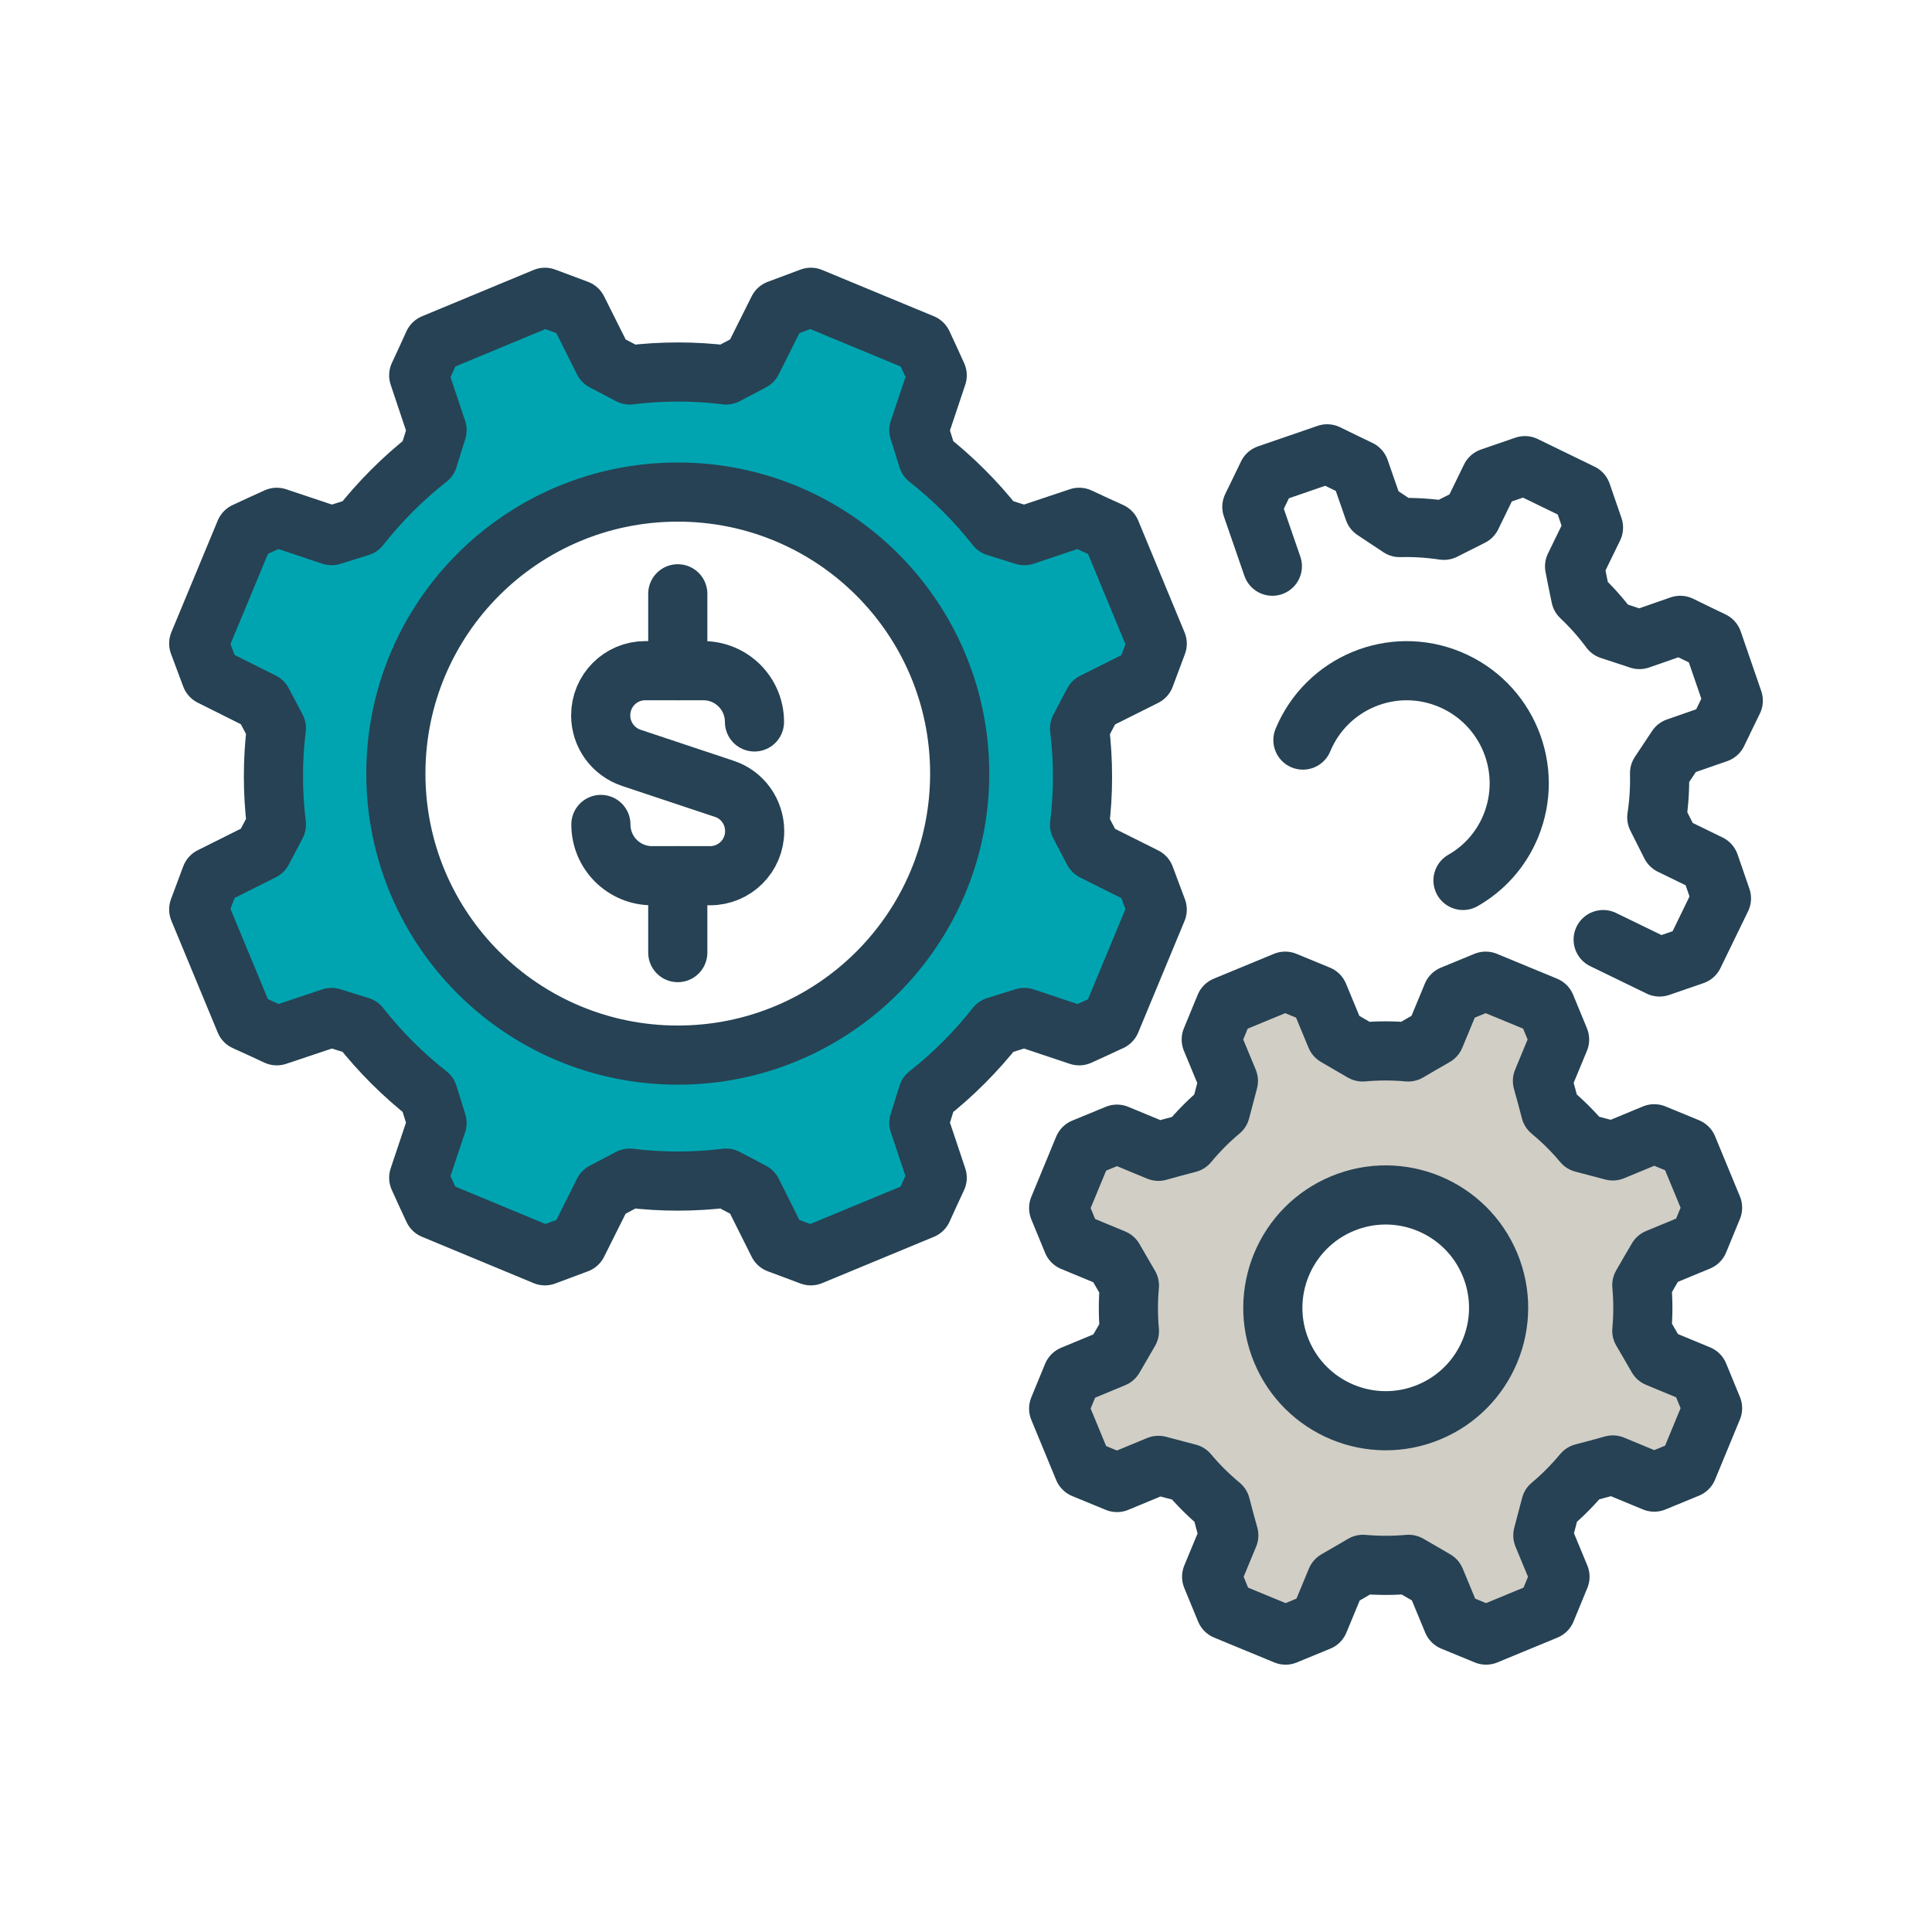
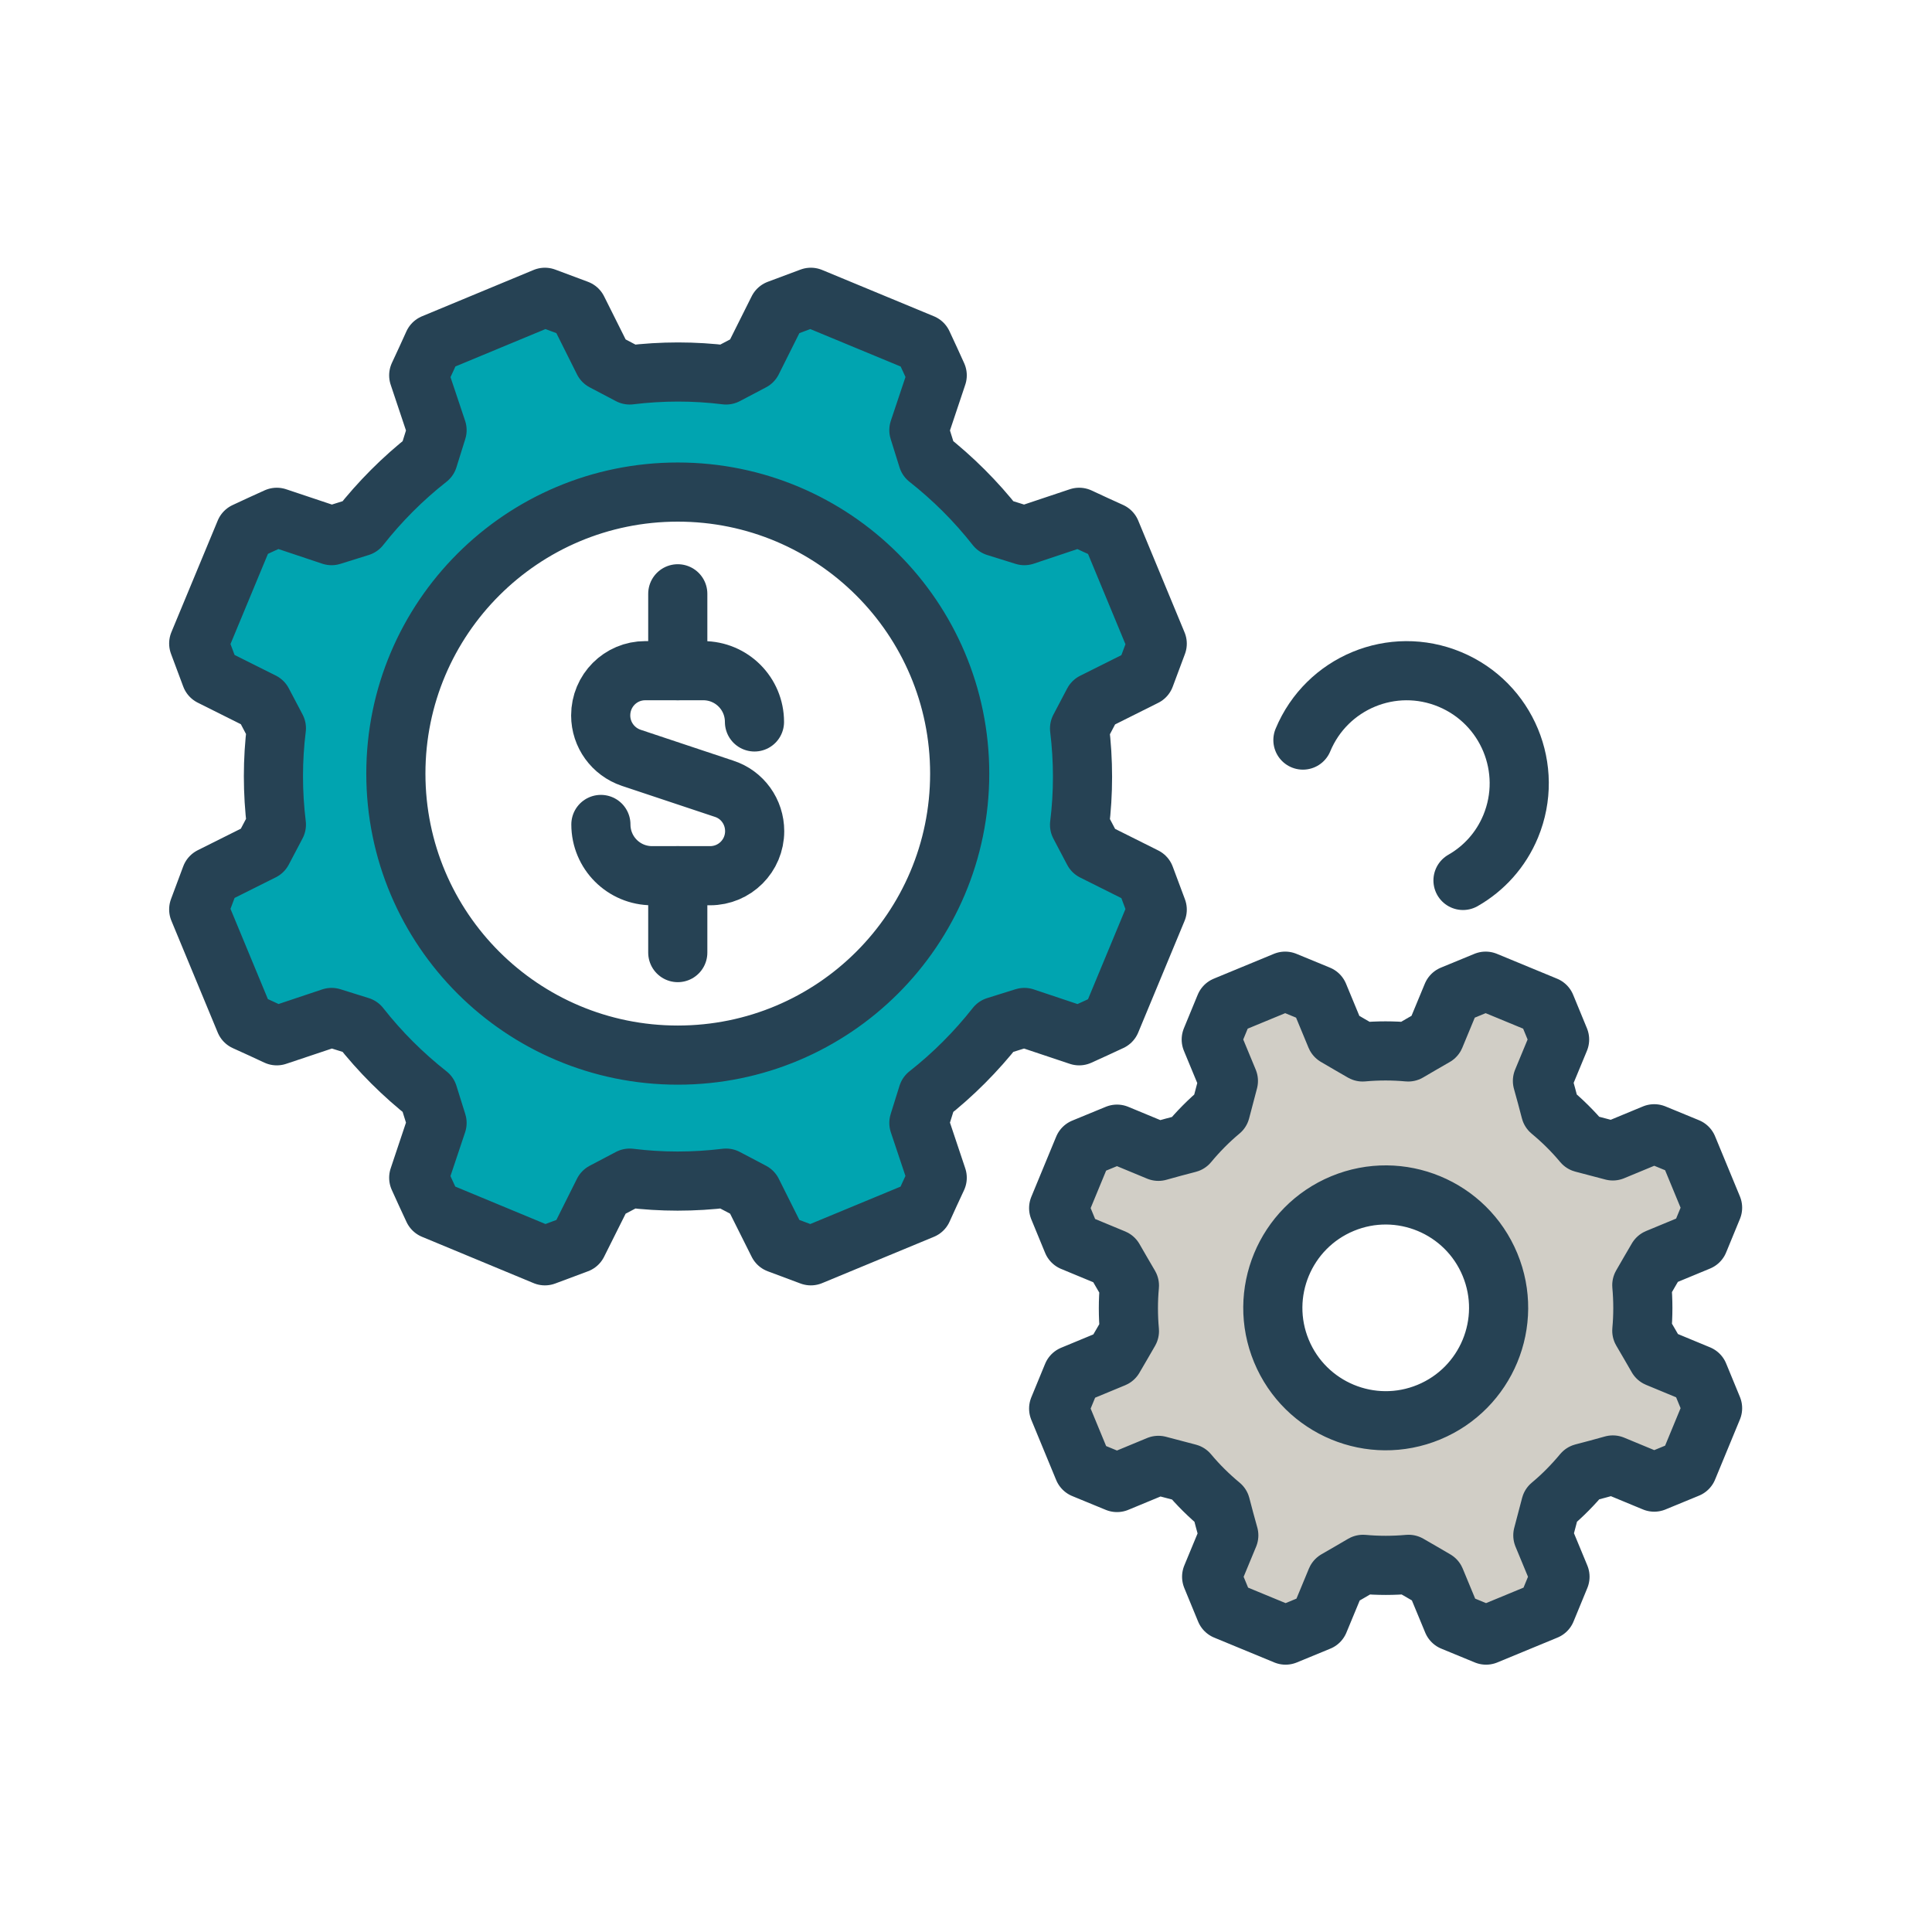
<svg xmlns="http://www.w3.org/2000/svg" id="a" data-name="Layer_1" viewBox="0 0 98 98">
  <defs>
    <style> .c { fill: none; } .c, .d, .e { stroke: #264254; stroke-linecap: round; stroke-linejoin: round; stroke-width: 3px; } .d { fill: #00a4b0; } .e { fill: #d1cec6; } </style>
  </defs>
  <path class="c" d="M66.09,37.54c1.21-2.91,4.54-4.29,7.45-3.08,2.91,1.21,4.29,4.54,3.09,7.45-.5,1.21-1.37,2.15-2.42,2.75" />
-   <path class="c" d="M81.32,47.66l2.86,1.39c.68-.23,1.06-.37,1.74-.6l1.4-2.88c-.23-.68-.37-1.06-.6-1.74l-1.97-.96c-.26-.52-.44-.88-.71-1.41.11-.73.16-1.48.14-2.24.32-.49.55-.82.87-1.31l2.07-.72c.31-.65.49-1.01.8-1.65l-1.04-3.02c-.65-.31-1.01-.49-1.65-.8l-2.07.72c-.56-.18-.94-.31-1.49-.49-.45-.61-.95-1.17-1.49-1.68-.12-.57-.2-.97-.31-1.54l.96-1.97c-.23-.68-.37-1.06-.6-1.74l-2.88-1.4c-.68.23-1.06.37-1.74.6l-.96,1.97c-.52.26-.88.44-1.41.71-.73-.11-1.48-.16-2.24-.14-.49-.32-.82-.55-1.31-.87l-.72-2.07c-.65-.31-1.01-.49-1.65-.8l-3.02,1.04c-.31.65-.49,1.01-.8,1.65l1.04,3.01" />
  <path class="e" d="M84.07,68.86c-.29-.51-.5-.86-.79-1.36.07-.76.07-1.54,0-2.31.29-.51.5-.86.79-1.36l2.1-.87c.27-.66.43-1.04.7-1.7l-1.26-3.05c-.66-.27-1.04-.43-1.7-.7l-2.1.87c-.57-.15-.96-.25-1.52-.4-.5-.6-1.05-1.14-1.64-1.63-.15-.57-.25-.96-.41-1.52l.87-2.1c-.27-.66-.43-1.04-.7-1.7l-3.05-1.26c-.66.27-1.04.43-1.7.7l-.87,2.1c-.51.29-.86.5-1.36.79-.76-.07-1.54-.07-2.31,0-.51-.29-.86-.5-1.36-.79l-.87-2.1c-.66-.27-1.04-.43-1.7-.7l-3.05,1.26c-.27.66-.43,1.04-.7,1.7l.87,2.1c-.15.57-.25.96-.4,1.52-.6.5-1.14,1.05-1.63,1.64-.57.15-.96.25-1.52.41l-2.1-.87c-.66.27-1.04.43-1.7.7l-1.26,3.05c.27.66.43,1.04.7,1.7l2.1.87c.29.51.5.86.79,1.36-.07.76-.07,1.54,0,2.31-.29.51-.5.86-.79,1.36l-2.1.87c-.27.66-.43,1.04-.7,1.7l1.26,3.05c.66.27,1.04.43,1.7.7l2.1-.87c.57.15.96.25,1.52.4.5.6,1.05,1.14,1.64,1.63.15.57.25.96.41,1.52l-.87,2.1c.27.66.43,1.04.7,1.7l3.05,1.26c.66-.27,1.04-.43,1.7-.7l.87-2.1c.51-.29.86-.5,1.36-.79.76.07,1.54.07,2.31,0,.51.29.86.5,1.36.79l.87,2.1c.66.27,1.04.43,1.7.7l3.05-1.26c.27-.66.43-1.04.7-1.7l-.87-2.1c.15-.57.25-.96.4-1.52.6-.5,1.14-1.05,1.63-1.64.57-.15.96-.25,1.52-.41l2.1.87c.66-.27,1.04-.43,1.7-.7l1.26-3.05c-.27-.66-.43-1.04-.7-1.7l-2.1-.87ZM72.48,71.63c-2.92,1.21-6.27-.18-7.48-3.1-1.21-2.92.18-6.27,3.1-7.48,2.92-1.21,6.27.18,7.48,3.1,1.21,2.92-.18,6.27-3.1,7.48Z" />
  <path class="d" d="M55.46,43.17c-.26-.49-.44-.84-.7-1.33.2-1.61.2-3.25,0-4.89.26-.49.44-.84.7-1.33l2.62-1.31c.24-.64.38-1.02.62-1.66l-2.35-5.67c-.62-.28-.99-.45-1.61-.74l-2.78.93c-.53-.17-.91-.28-1.44-.45-1.02-1.3-2.19-2.46-3.46-3.46-.17-.53-.28-.91-.45-1.44l.93-2.78c-.28-.62-.45-.99-.74-1.61l-5.67-2.35c-.64.24-1.02.38-1.66.62l-1.31,2.62c-.49.26-.84.44-1.33.7-1.61-.2-3.25-.2-4.89,0-.49-.26-.84-.44-1.33-.7l-1.31-2.62c-.64-.24-1.02-.38-1.66-.62l-5.66,2.35c-.28.62-.45.99-.74,1.61l.93,2.78c-.17.53-.28.91-.45,1.44-1.3,1.02-2.46,2.19-3.46,3.46-.53.17-.91.28-1.44.45l-2.78-.93c-.62.28-.99.45-1.61.74l-2.35,5.66c.24.64.38,1.02.62,1.66l2.62,1.31c.26.49.44.84.7,1.33-.2,1.61-.2,3.25,0,4.89-.26.49-.44.84-.7,1.33l-2.62,1.31c-.24.64-.38,1.02-.62,1.66l2.35,5.67c.62.28.99.45,1.61.74l2.78-.93c.53.17.91.28,1.44.45,1.02,1.3,2.19,2.46,3.46,3.46.17.53.28.91.45,1.44l-.93,2.78c.28.62.45.99.74,1.61l5.66,2.35c.64-.24,1.02-.38,1.66-.62l1.31-2.62c.49-.26.84-.44,1.33-.7,1.61.2,3.25.2,4.89,0,.49.26.84.44,1.33.7l1.31,2.62c.64.24,1.02.38,1.66.62l5.67-2.35c.28-.62.45-.99.74-1.61l-.93-2.78c.17-.53.28-.91.45-1.44,1.3-1.02,2.46-2.19,3.46-3.46.53-.17.91-.28,1.44-.45l2.78.93c.62-.28.99-.45,1.61-.74l2.35-5.66c-.24-.64-.38-1.02-.62-1.66l-2.62-1.31ZM34.38,53.52c-7.9,0-14.3-6.39-14.3-14.28s6.4-14.28,14.3-14.28,14.3,6.39,14.3,14.28-6.4,14.28-14.3,14.28Z" />
  <g>
    <path class="c" d="M30.48,41.82h0c0,1.44,1.16,2.6,2.6,2.6h2.94c1.25,0,2.26-1.01,2.26-2.26h0c0-.98-.62-1.85-1.55-2.15l-4.71-1.57c-.92-.31-1.55-1.17-1.55-2.15h0c0-1.26,1.01-2.27,2.26-2.27h2.94c1.44,0,2.6,1.16,2.6,2.6h0" />
    <line class="c" x1="34.38" y1="34.02" x2="34.38" y2="30.12" />
    <line class="c" x1="34.38" y1="44.42" x2="34.38" y2="48.32" />
  </g>
</svg>